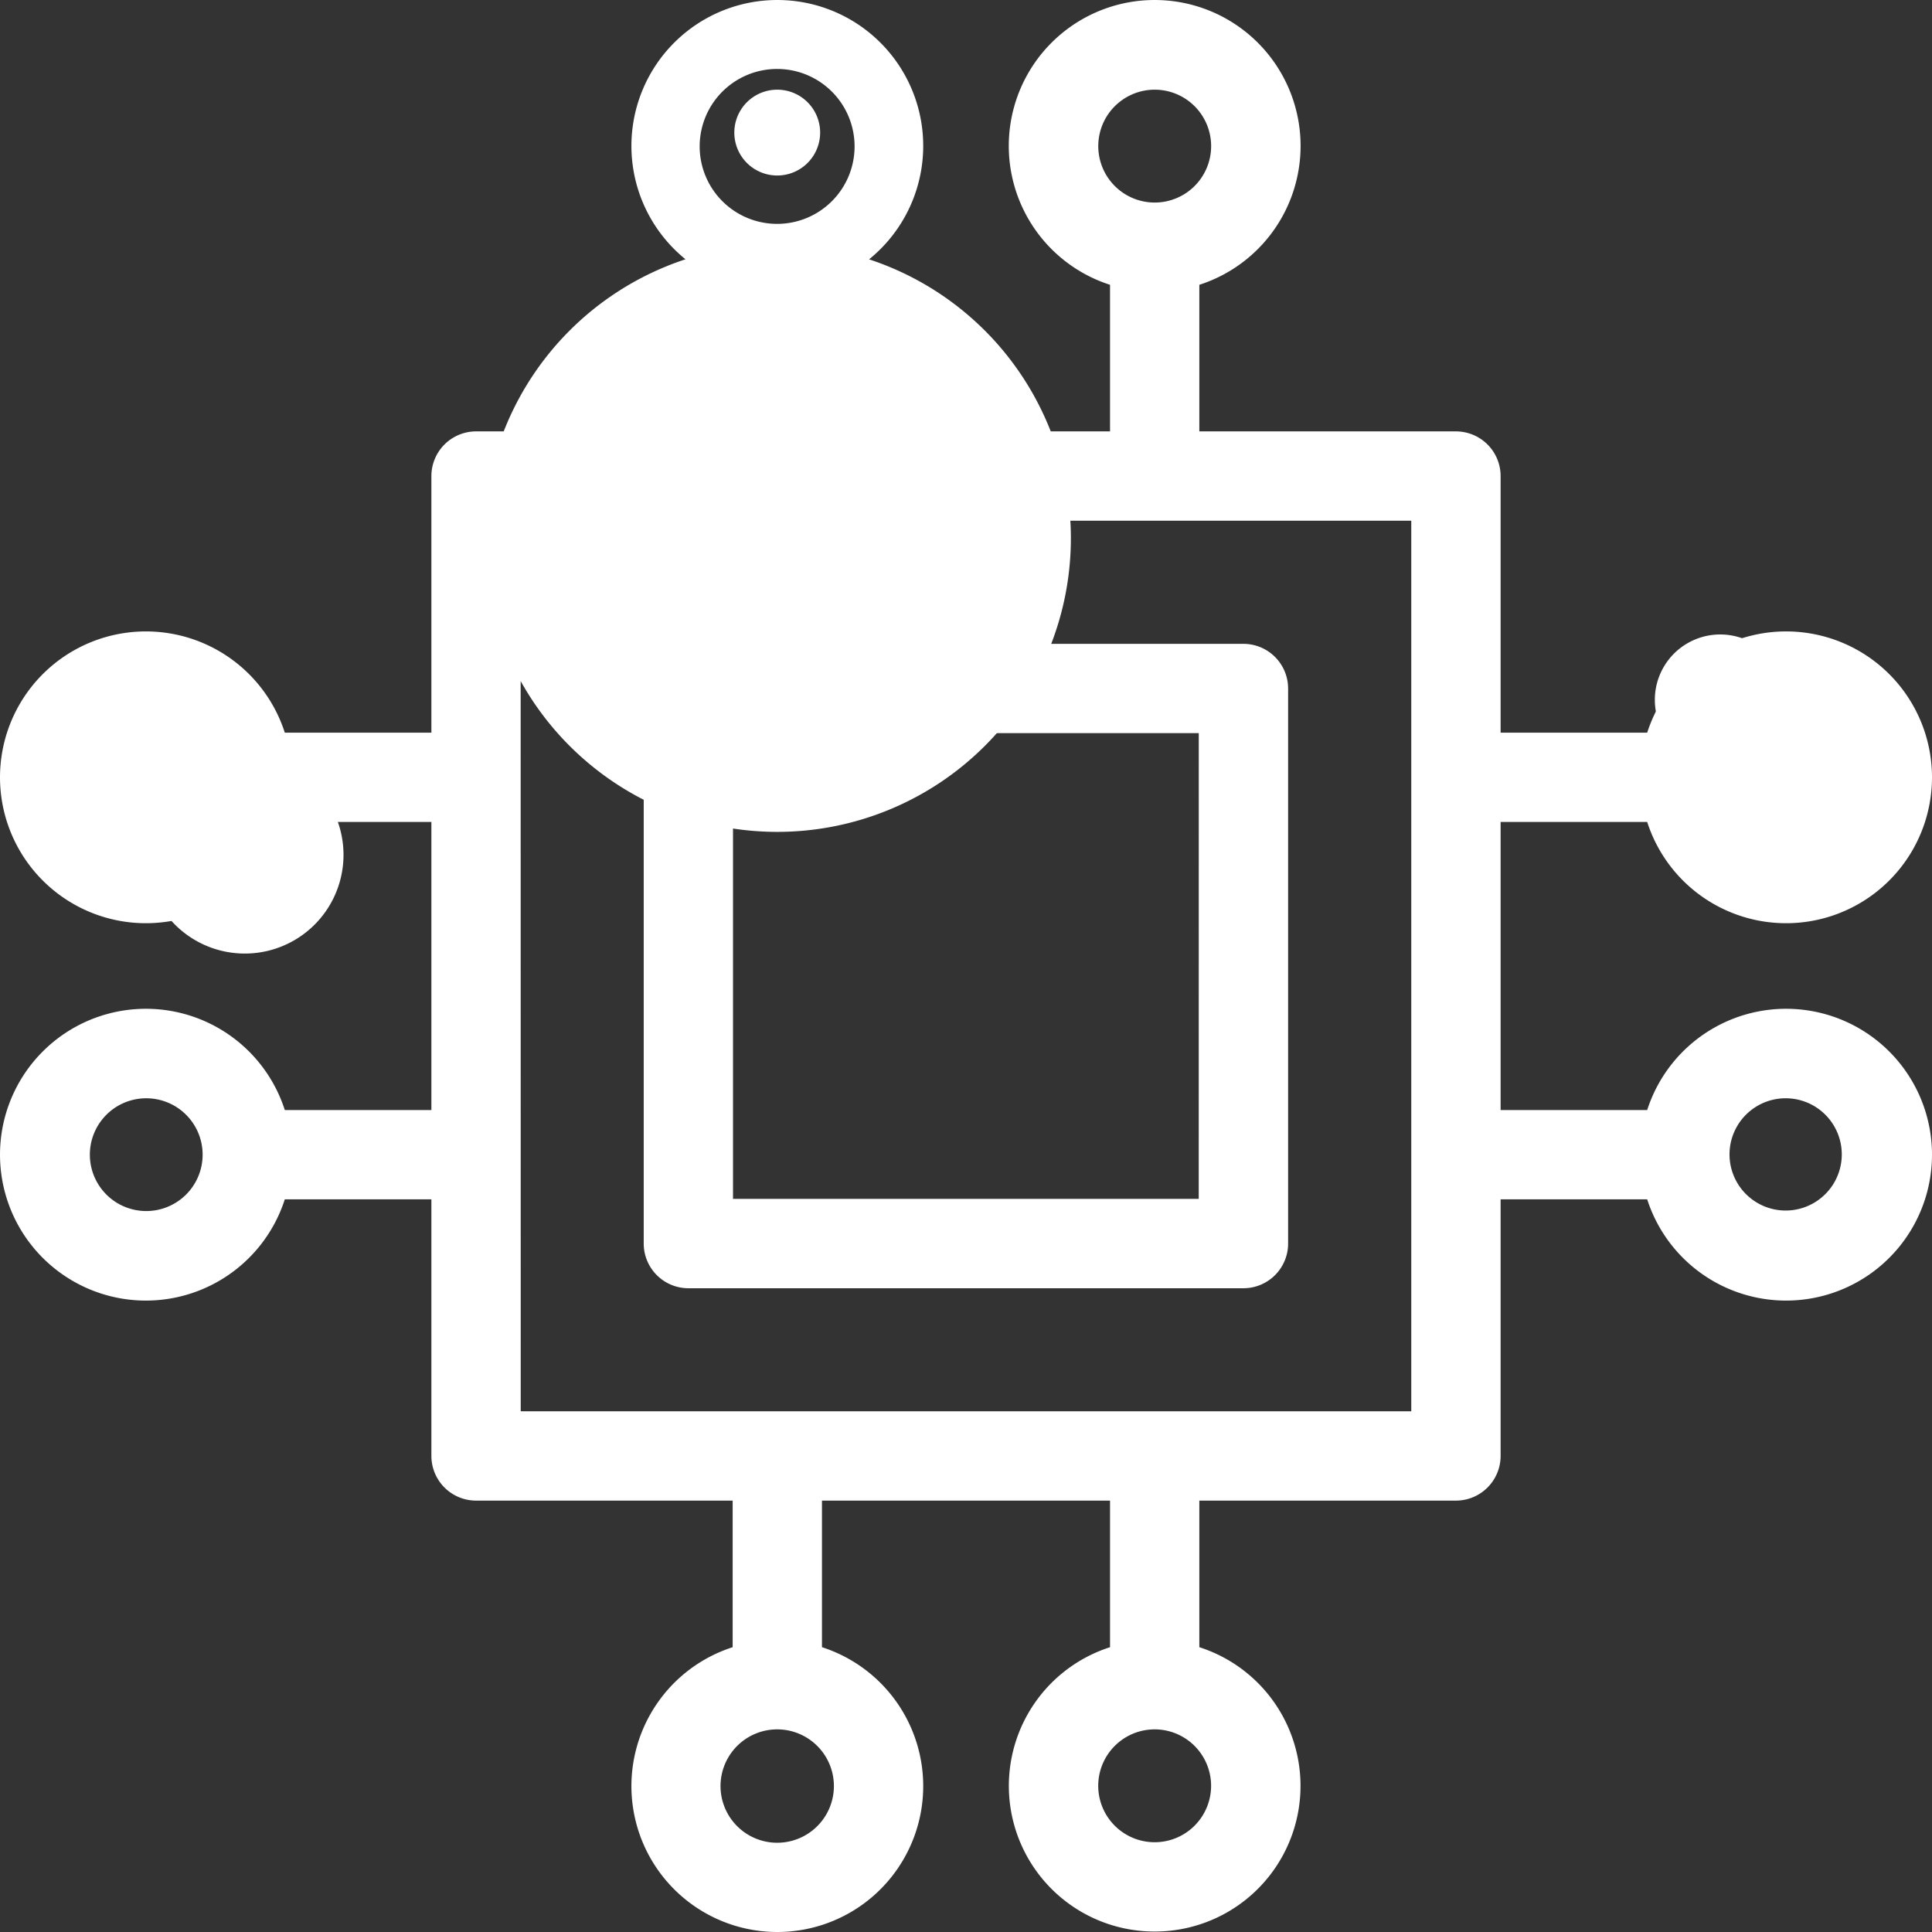
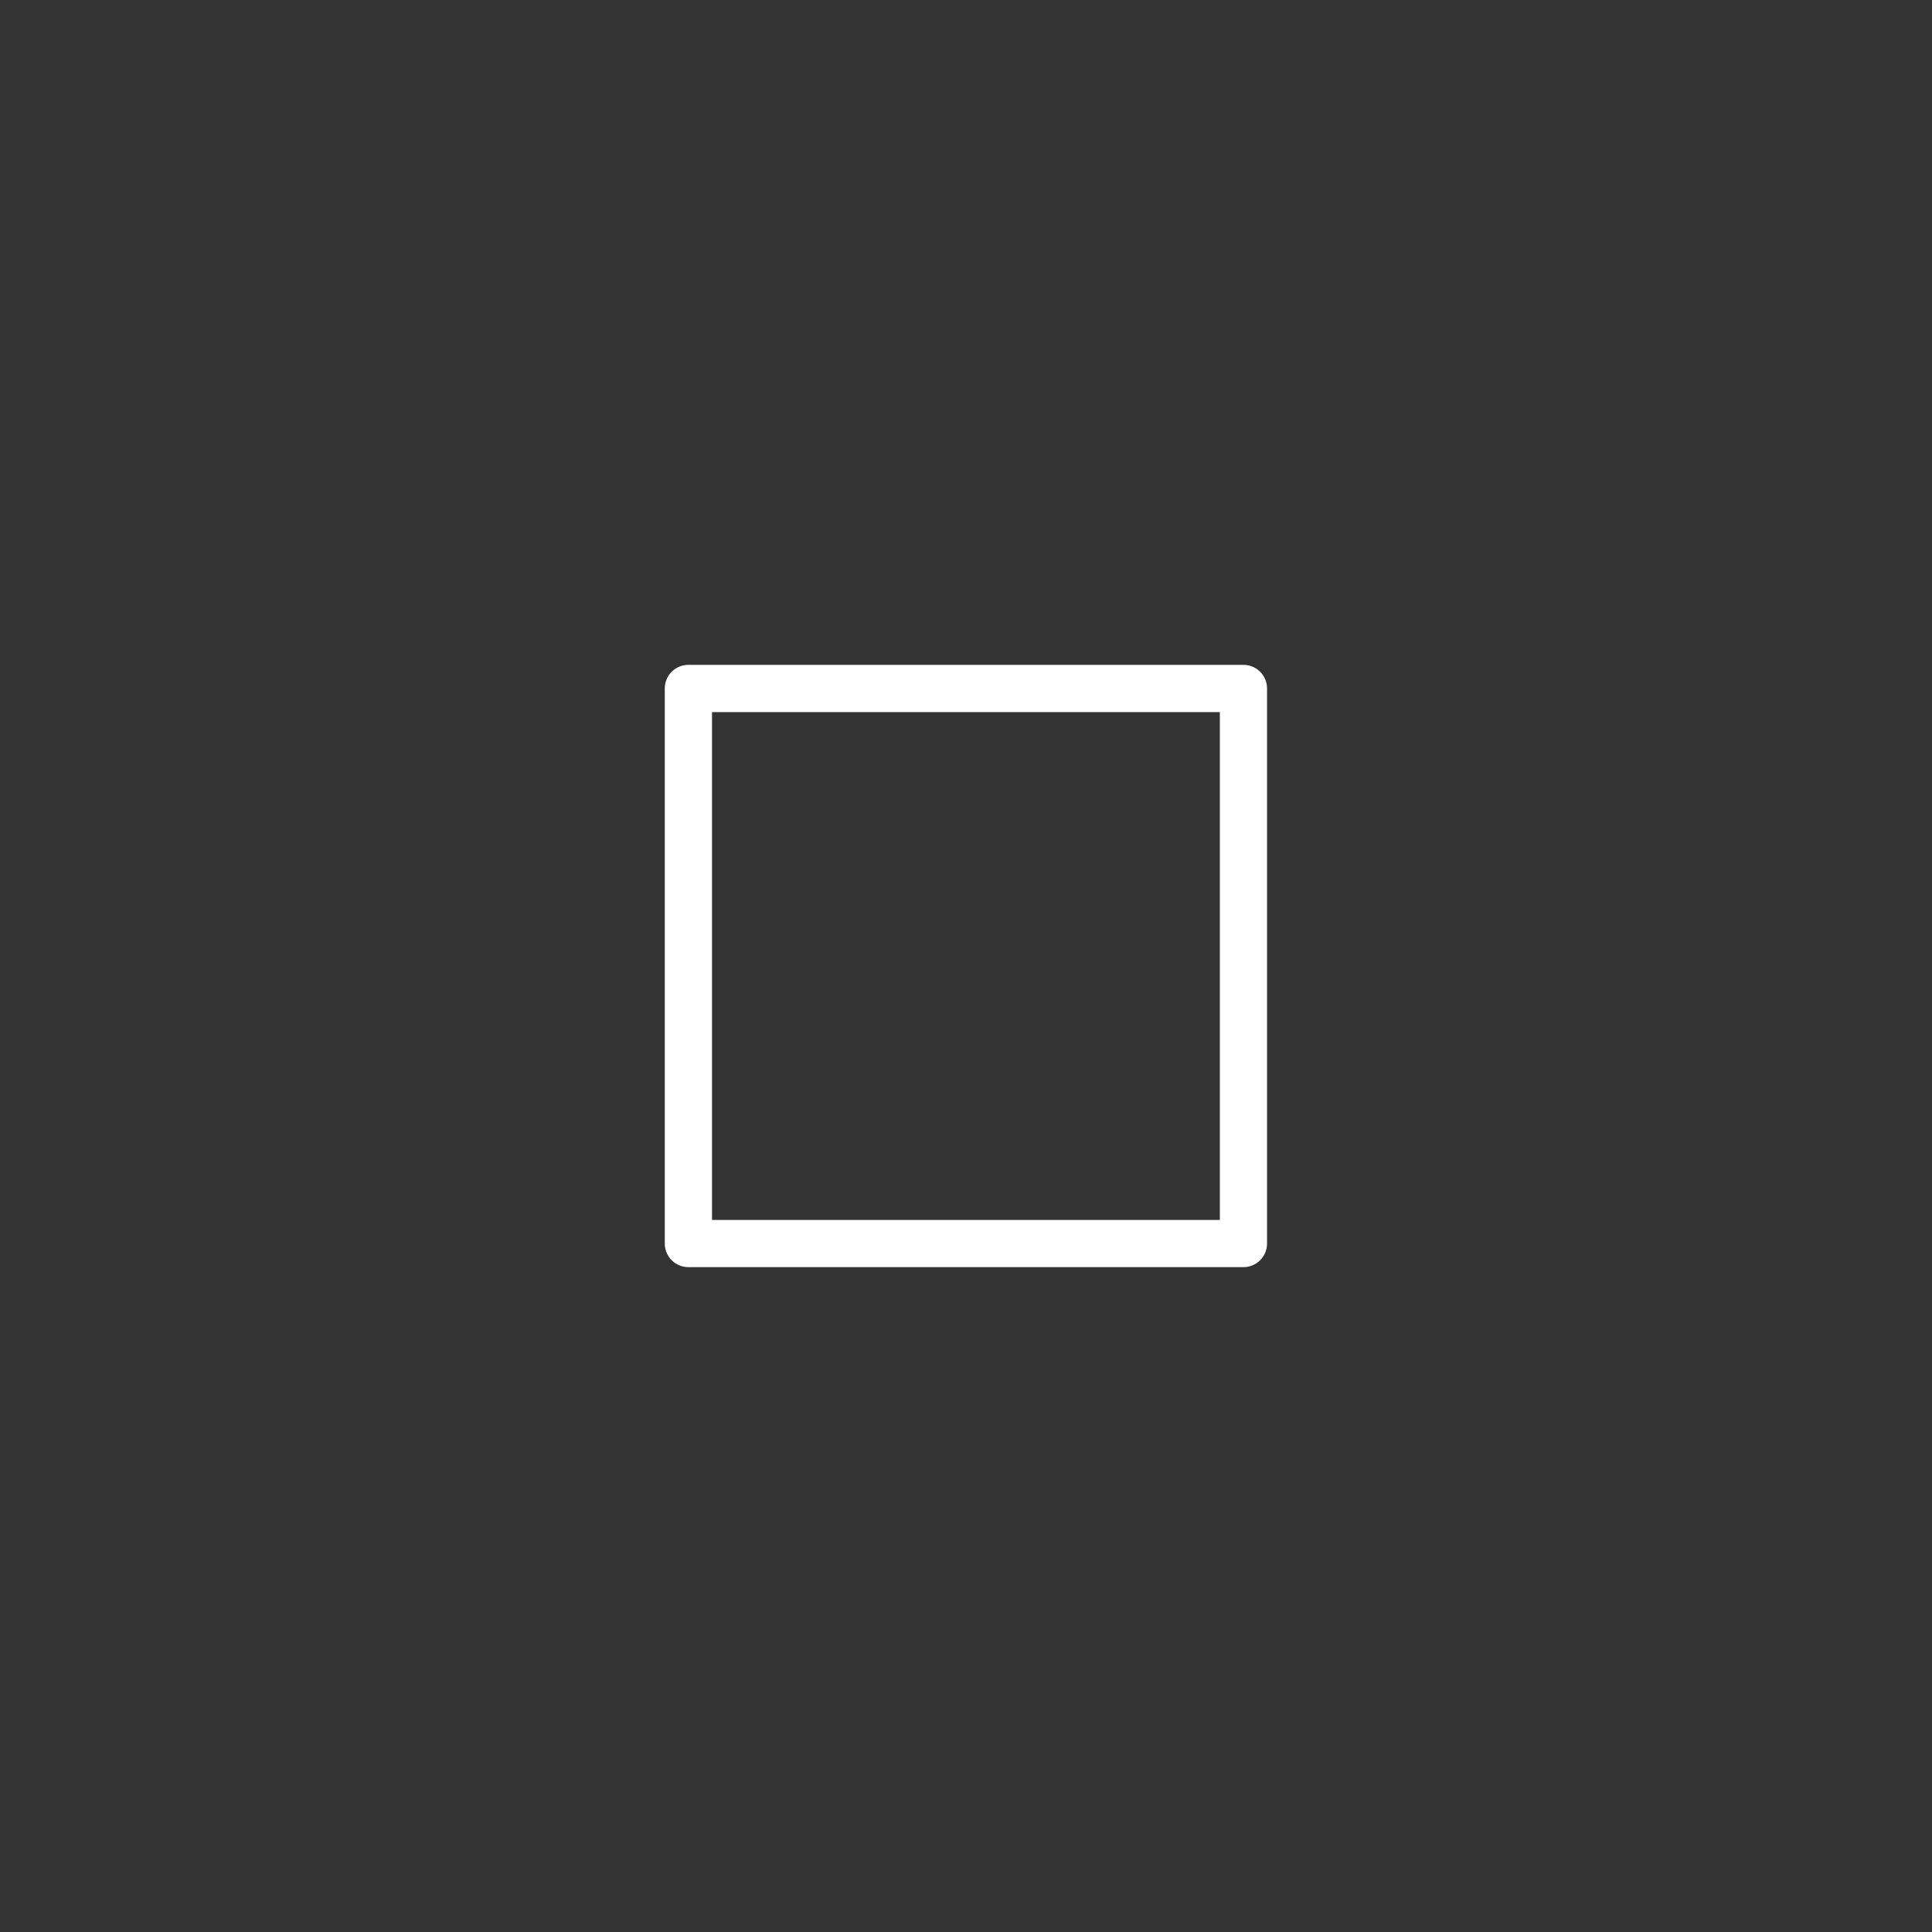
<svg xmlns="http://www.w3.org/2000/svg" width="45.023" height="45.023" viewBox="0 0 45.023 45.023">
  <rect x="0" y="0" width="45.023" height="45.023" fill="#333333" stroke="none" />
  <g transform="translate(0.01 0.012)">
-     <rect width="45" height="45" fill="#fff" opacity="0" />
    <g transform="translate(-119.501 -119.49)">
-       <path d="M130.043,145.846h-4.286a2.906,2.906,0,1,0,0,1.1h4.287v6.47a.55.55,0,0,0,.55.55h6.47v4.286a2.906,2.906,0,1,0,1.1,0v-4.286h7.694v4.286a2.9,2.9,0,1,0,1.1,0v-4.286h6.47a.55.55,0,0,0,.55-.55v-6.47h4.286a2.906,2.906,0,1,0,0-1.1h-4.287v-7.694h4.286a2.906,2.906,0,1,0,0-1.1h-4.287v-6.47a.55.55,0,0,0-.55-.55h-6.47v-4.286a2.906,2.906,0,1,0-1.1,0v4.286h-7.694v-4.286a2.905,2.905,0,1,0-1.1,0v4.286h-6.47a.55.55,0,0,0-.55.55v6.47h-4.286a2.906,2.906,0,1,0,0,1.1h4.287Zm-7.136,2.355a1.8,1.8,0,1,1,1.8-1.8,1.8,1.8,0,0,1-1.8,1.8Zm16.512,12.9a1.8,1.8,0,1,1-1.8-1.8,1.8,1.8,0,0,1,1.8,1.8Zm8.794,0a1.8,1.8,0,1,1-1.8-1.8,1.8,1.8,0,0,1,1.8,1.8Zm12.9-16.512a1.8,1.8,0,1,1-1.8,1.8,1.8,1.8,0,0,1,1.8-1.8Zm0-8.794a1.524,1.524,0,1,0,0,.005ZM144.6,122.9a1.805,1.805,0,1,1,1.805,1.805A1.805,1.805,0,0,1,144.6,122.9Zm-8.794,0a1.805,1.805,0,1,1,1.8,1.805,1.805,1.805,0,0,1-1.8-1.805Zm-12.9,16.512a2.3,2.3,0,1,0,0-.005Zm8.237-8.275h21.734v21.734H131.143Z" transform="translate(-0.01 -0.01)" fill="#fff" />
-       <path d="M146.4,164.49a3.394,3.394,0,0,1-1.041-6.626v-3.416h-6.713v3.416a3.4,3.4,0,1,1-2.081,0v-3.416h-5.98a1.042,1.042,0,0,1-1.041-1.041v-5.98h-3.416a3.4,3.4,0,1,1,0-2.081h3.416v-6.713h-3.416a3.4,3.4,0,1,1,0-2.081h3.416v-5.98a1.042,1.042,0,0,1,1.041-1.041h5.98v-3.416a3.4,3.4,0,1,1,2.081,0v3.416h6.713v-3.416a3.4,3.4,0,1,1,2.081,0v3.416h5.98a1.042,1.042,0,0,1,1.041,1.041v5.98h3.416a3.4,3.4,0,1,1,0,2.081h-3.416v6.713h3.416a3.4,3.4,0,1,1,0,2.081h-3.416v5.98a1.042,1.042,0,0,1-1.041,1.041h-5.98v3.416a3.394,3.394,0,0,1-1.041,6.626Zm-8.734-11.023h8.675v5.182l-.4.077a2.415,2.415,0,1,0,.915,0l-.4-.077v-5.182h6.961a.06.06,0,0,0,.06-.06v-6.961h5.182l.077.4a2.415,2.415,0,1,0,0-.915l-.077.4h-5.182v-8.675h5.182l.077.4a2.415,2.415,0,1,0,0-.915l-.077.4h-5.182V130.58a.06.06,0,0,0-.06-.06h-6.961v-5.182l.4-.077a2.415,2.415,0,1,0-.915,0l.4.077v5.182h-8.675v-5.182l.4-.077a2.415,2.415,0,1,0-.915,0l.4.077v5.182H130.59a.06.06,0,0,0-.06.06v6.961h-5.182l-.077-.4a2.415,2.415,0,1,0,0,.915l.077-.4h5.182v8.675h-5.182l-.077-.4a2.415,2.415,0,1,0,0,.915l.077-.4h5.182v6.961a.06.06,0,0,0,.06.06h6.961v5.182l-.4.077a2.415,2.415,0,1,0,.915,0l-.4-.077Zm8.734,9.922a2.3,2.3,0,1,1,2.3-2.3,2.3,2.3,0,0,1-2.3,2.3Zm0-3.61a1.315,1.315,0,1,0,1.314,1.315,1.315,1.315,0,0,0-1.314-1.315Zm-8.794,3.61a2.307,2.307,0,1,0-.006,0Zm0-3.61a1.321,1.321,0,1,1-.006,0Zm15.754-6.432H130.643V130.632h22.715Zm-21.734-.981h20.753V131.613H131.624Zm-8.727-3.684a2.3,2.3,0,1,1,2.3-2.3,2.3,2.3,0,0,1-2.3,2.3Zm0-3.61a1.314,1.314,0,1,0,1.314,1.314,1.314,1.314,0,0,0-1.314-1.314Zm38.208,3.61a2.333,2.333,0,1,0-.007,0Zm0-3.61a1.308,1.308,0,1,1-.007,0ZM122.9,139.888a2.3,2.3,0,1,1,2.3-2.3A2.3,2.3,0,0,1,122.9,139.888Zm0-3.61a1.314,1.314,0,1,0,1.314,1.314,1.314,1.314,0,0,0-1.314-1.314Zm38.208,3.61a2.31,2.31,0,1,0-.008,0Zm0-3.61a1.317,1.317,0,1,1-.008,0Zm-14.707-11.1a2.293,2.293,0,1,1,1.627-.671,2.3,2.3,0,0,1-1.627.671Zm0-3.61a1.315,1.315,0,1,0,1.314,1.314,1.315,1.315,0,0,0-1.314-1.314Zm-8.794,3.61a6.843,6.843,0,1,1-.007,0Zm0-3.61a1,1,0,1,1-.007,0Z" fill="#fff" />
      <path d="M460.435,446.95H447.5a.55.55,0,0,0-.55.55v12.935a.55.55,0,0,0,.55.55h12.935a.55.55,0,0,0,.55-.55V447.5A.55.55,0,0,0,460.435,446.95Zm-.55,12.935H448.051V448.051h11.834Z" transform="translate(-311.967 -311.978)" fill="#fff" />
-       <path d="M447.491,446.45h12.935a1.042,1.042,0,0,1,1.041,1.041v12.935a1.042,1.042,0,0,1-1.041,1.041H447.491a1.042,1.042,0,0,1-1.041-1.041V447.491a1.042,1.042,0,0,1,1.041-1.041Zm12.935,14.035a.06.06,0,0,0,.06-.06V447.491a.06.06,0,0,0-.06-.06H447.491a.06.06,0,0,0-.06.06v12.935a.06.06,0,0,0,.06.06ZM447.551,447.55h12.815v12.815H447.551Zm11.834.981H448.531v10.853h10.853Z" transform="translate(-311.958 -311.968)" fill="#fff" />
    </g>
  </g>
</svg>